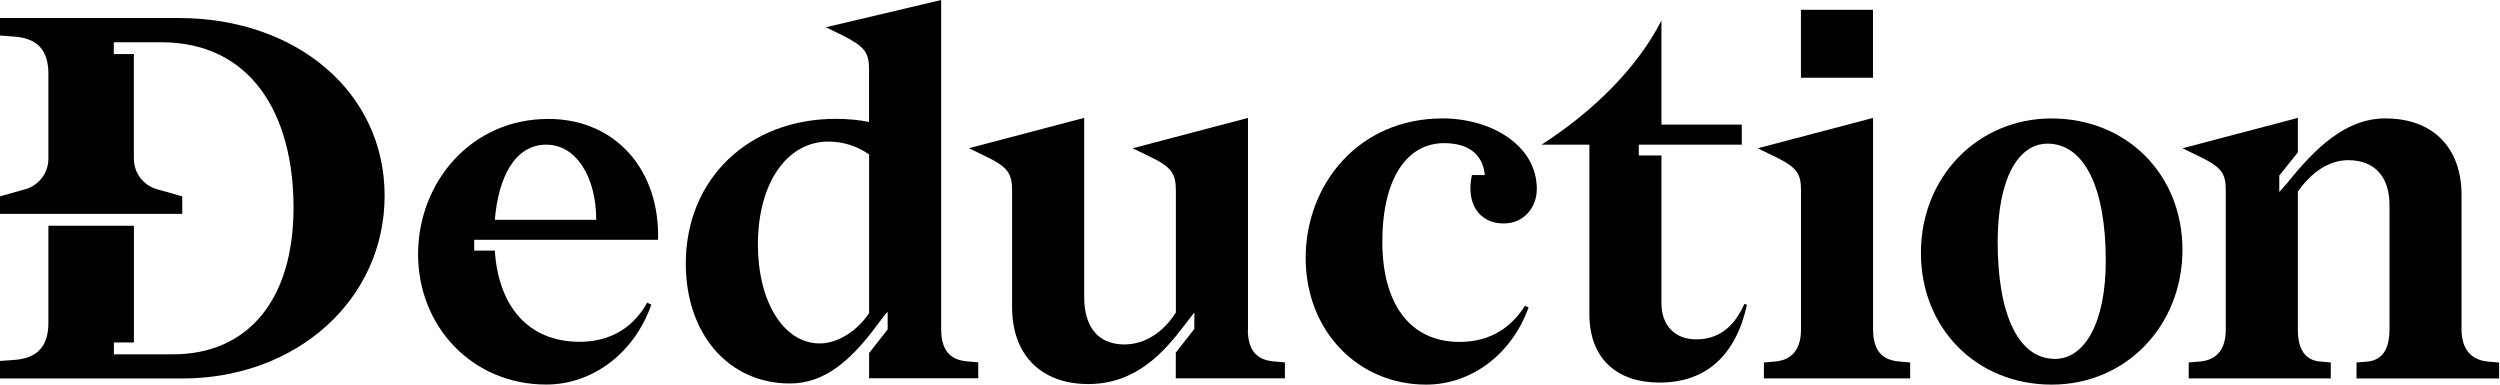
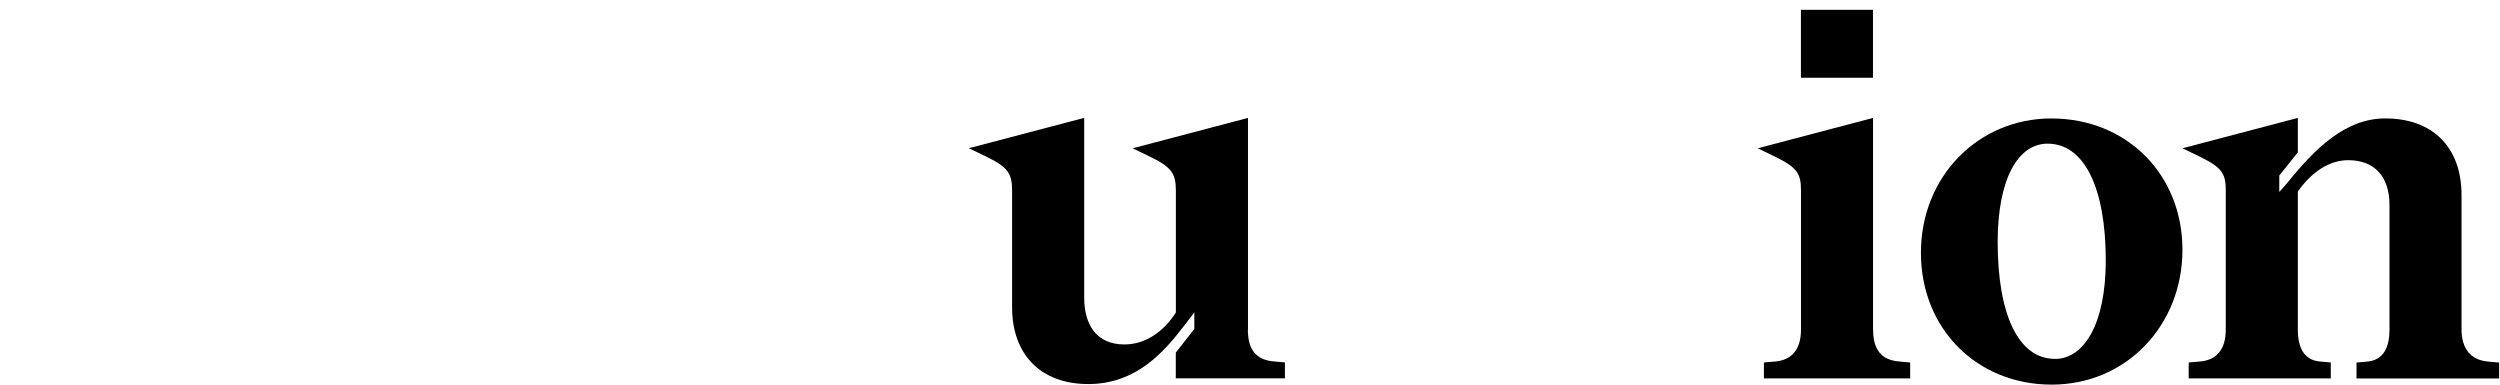
<svg xmlns="http://www.w3.org/2000/svg" width="182" height="28" viewBox="0 0 182 28" fill="none">
-   <path d="M47.904 17.468C48.056 12.406 44.832 8.658 39.918 8.658C34.295 8.658 30.436 13.268 30.436 18.513C30.436 23.758 34.369 27.995 39.771 27.995C43.068 27.995 46.145 25.785 47.416 22.183L47.116 22.031C45.956 24.131 44.081 24.882 42.207 24.882C38.385 24.882 36.285 22.22 36.022 18.246H34.521V17.458H47.904V17.468ZM39.771 10.532C41.981 10.532 43.405 12.931 43.405 16.003H36.022C36.285 12.895 37.482 10.532 39.771 10.532Z" fill="black" />
-   <path d="M109.481 16.266C110.904 16.266 111.88 15.142 111.88 13.756C111.88 10.569 108.546 8.621 105.023 8.621C98.875 8.621 95.053 13.456 95.053 18.78C95.053 24.104 98.875 28 103.821 28C107.082 28 110.043 25.826 111.282 22.377L111.019 22.266C110.084 23.726 108.62 24.891 106.257 24.891C102.509 24.891 100.634 21.93 100.634 17.619C100.634 12.973 102.435 10.421 105.134 10.421C107.155 10.421 107.984 11.472 108.095 12.747H107.155C106.704 14.81 107.68 16.27 109.481 16.27V16.266Z" fill="black" />
-   <path d="M123.462 24.703C121.966 24.703 120.953 23.726 120.953 22.078V11.32H119.304V10.532H126.801V9.072H120.953V1.497C119.23 4.872 116.08 8.054 112.221 10.532H115.707V22.865C115.707 26.162 117.77 27.852 120.805 27.852C124.181 27.852 126.355 25.904 127.179 22.193L126.99 22.119C126.203 23.92 125.005 24.707 123.467 24.707L123.462 24.703Z" fill="black" />
  <path d="M136.357 23.989V8.584L127.962 10.795L129.348 11.467C130.849 12.218 131.112 12.665 131.112 13.867V23.989C131.112 25.449 130.439 26.199 129.274 26.314L128.413 26.388V27.549H139.06V26.388L138.236 26.314C136.96 26.204 136.362 25.453 136.362 23.989H136.357Z" fill="black" />
  <path d="M136.353 0.714H131.107V5.66H136.353V0.714Z" fill="black" />
  <path d="M90.853 24.021V8.584L82.457 10.795L83.618 11.357C85.266 12.144 85.603 12.595 85.603 13.866V22.75C84.705 24.173 83.355 25.076 81.854 25.076C79.832 25.076 78.93 23.653 78.93 21.663V8.58L70.534 10.79L71.695 11.352C73.343 12.139 73.68 12.591 73.68 13.862V22.372C73.68 25.785 75.743 27.959 79.224 27.959C82.706 27.959 84.732 25.633 86.197 23.722L86.947 22.745V23.947L85.598 25.67V27.544H93.542V26.384L92.718 26.31C91.451 26.199 90.853 25.458 90.843 24.016L90.853 24.021Z" fill="black" />
-   <path d="M68.517 23.998C68.517 23.998 68.517 23.993 68.517 23.989V0L60.122 1.985L61.282 2.547C62.931 3.371 63.267 3.822 63.267 5.02V8.879C62.516 8.727 61.729 8.653 60.831 8.653C54.535 8.653 49.926 13.001 49.926 19.186C49.926 24.394 53.112 27.917 57.497 27.917C59.97 27.917 61.881 26.342 63.87 23.643L64.469 22.856L64.621 22.704V23.98L63.272 25.702V27.54H71.216V26.379L70.391 26.305C69.12 26.195 68.522 25.444 68.517 23.989V23.998ZM63.272 22.791C62.374 24.141 60.946 25.002 59.675 25.002C57.05 25.002 55.176 21.967 55.176 17.804C55.176 13.341 57.276 10.307 60.31 10.307C61.397 10.307 62.41 10.643 63.272 11.246V22.791Z" fill="black" />
  <path d="M149.363 8.621C144.002 8.621 139.843 12.858 139.843 18.402C139.843 23.947 143.928 28 149.363 28C154.797 28 158.882 23.689 158.882 18.181C158.882 12.674 154.797 8.625 149.363 8.625V8.621ZM149.588 26.125C146.963 26.125 145.43 22.939 145.43 17.615C145.43 13.079 146.889 10.458 149.063 10.458C151.725 10.458 153.3 13.645 153.3 18.969C153.3 23.505 151.762 26.13 149.588 26.13V26.125Z" fill="black" />
  <path d="M181.074 26.314C179.914 26.204 179.2 25.416 179.2 23.989V14.207C179.2 10.684 177.063 8.621 173.651 8.621C170.726 8.621 168.516 10.832 166.494 13.341L165.932 13.977V12.78L167.282 11.094V8.584L158.886 10.795L160.272 11.467C161.774 12.218 162.036 12.665 162.036 13.867V23.989C162.036 25.449 161.364 26.199 160.199 26.314L159.337 26.388V27.549H169.681V26.388L168.857 26.314C167.807 26.204 167.282 25.416 167.282 23.989V13.945C168.258 12.559 169.529 11.661 170.957 11.661C172.831 11.661 173.955 12.821 173.955 14.921V23.993C173.955 25.416 173.43 26.204 172.38 26.319L171.555 26.393V27.553H181.935V26.393L181.074 26.319V26.314Z" fill="black" />
-   <path d="M13.005 1.312H6.10352e-05V2.588L1.013 2.662C2.699 2.772 3.523 3.638 3.523 5.361V11.555C3.523 12.586 2.837 13.493 1.842 13.774L6.10352e-05 14.295V15.57H13.268V14.295L11.426 13.774C10.431 13.493 9.745 12.586 9.745 11.555V3.938H8.285V3.076H11.734C18.292 3.076 21.369 8.322 21.369 15.11C21.369 21.898 17.993 25.794 12.6 25.794H8.29V24.933H9.749V16.432H3.523V23.505C3.523 25.228 2.699 26.093 1.013 26.204L6.10352e-05 26.278V27.553H13.268C21.626 27.553 28 21.783 28 14.249C28 6.714 21.59 1.312 13.005 1.312Z" fill="black" />
</svg>